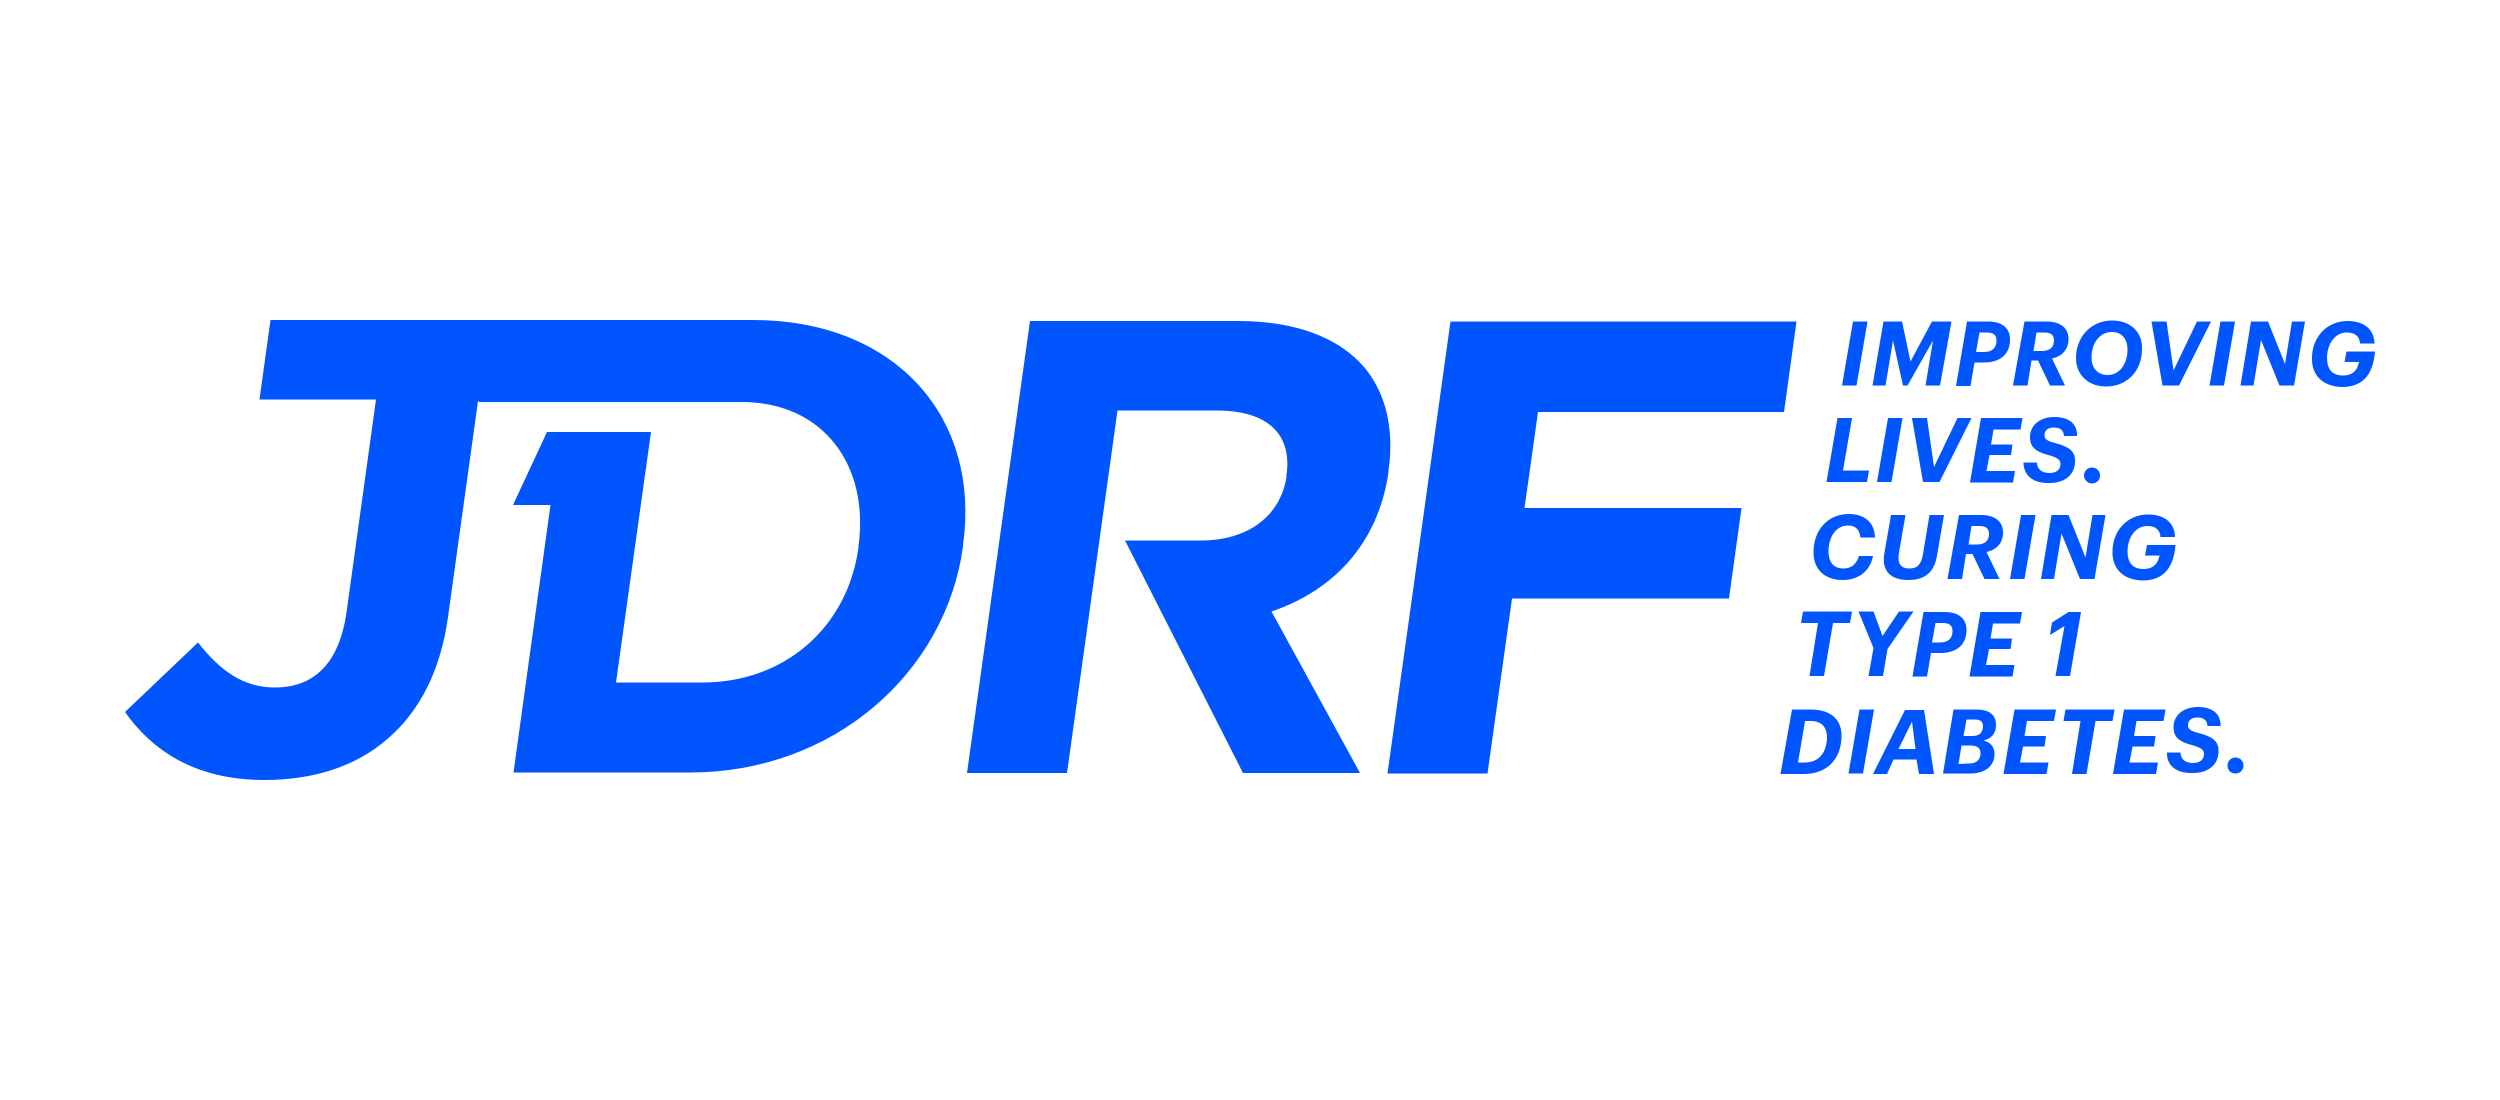
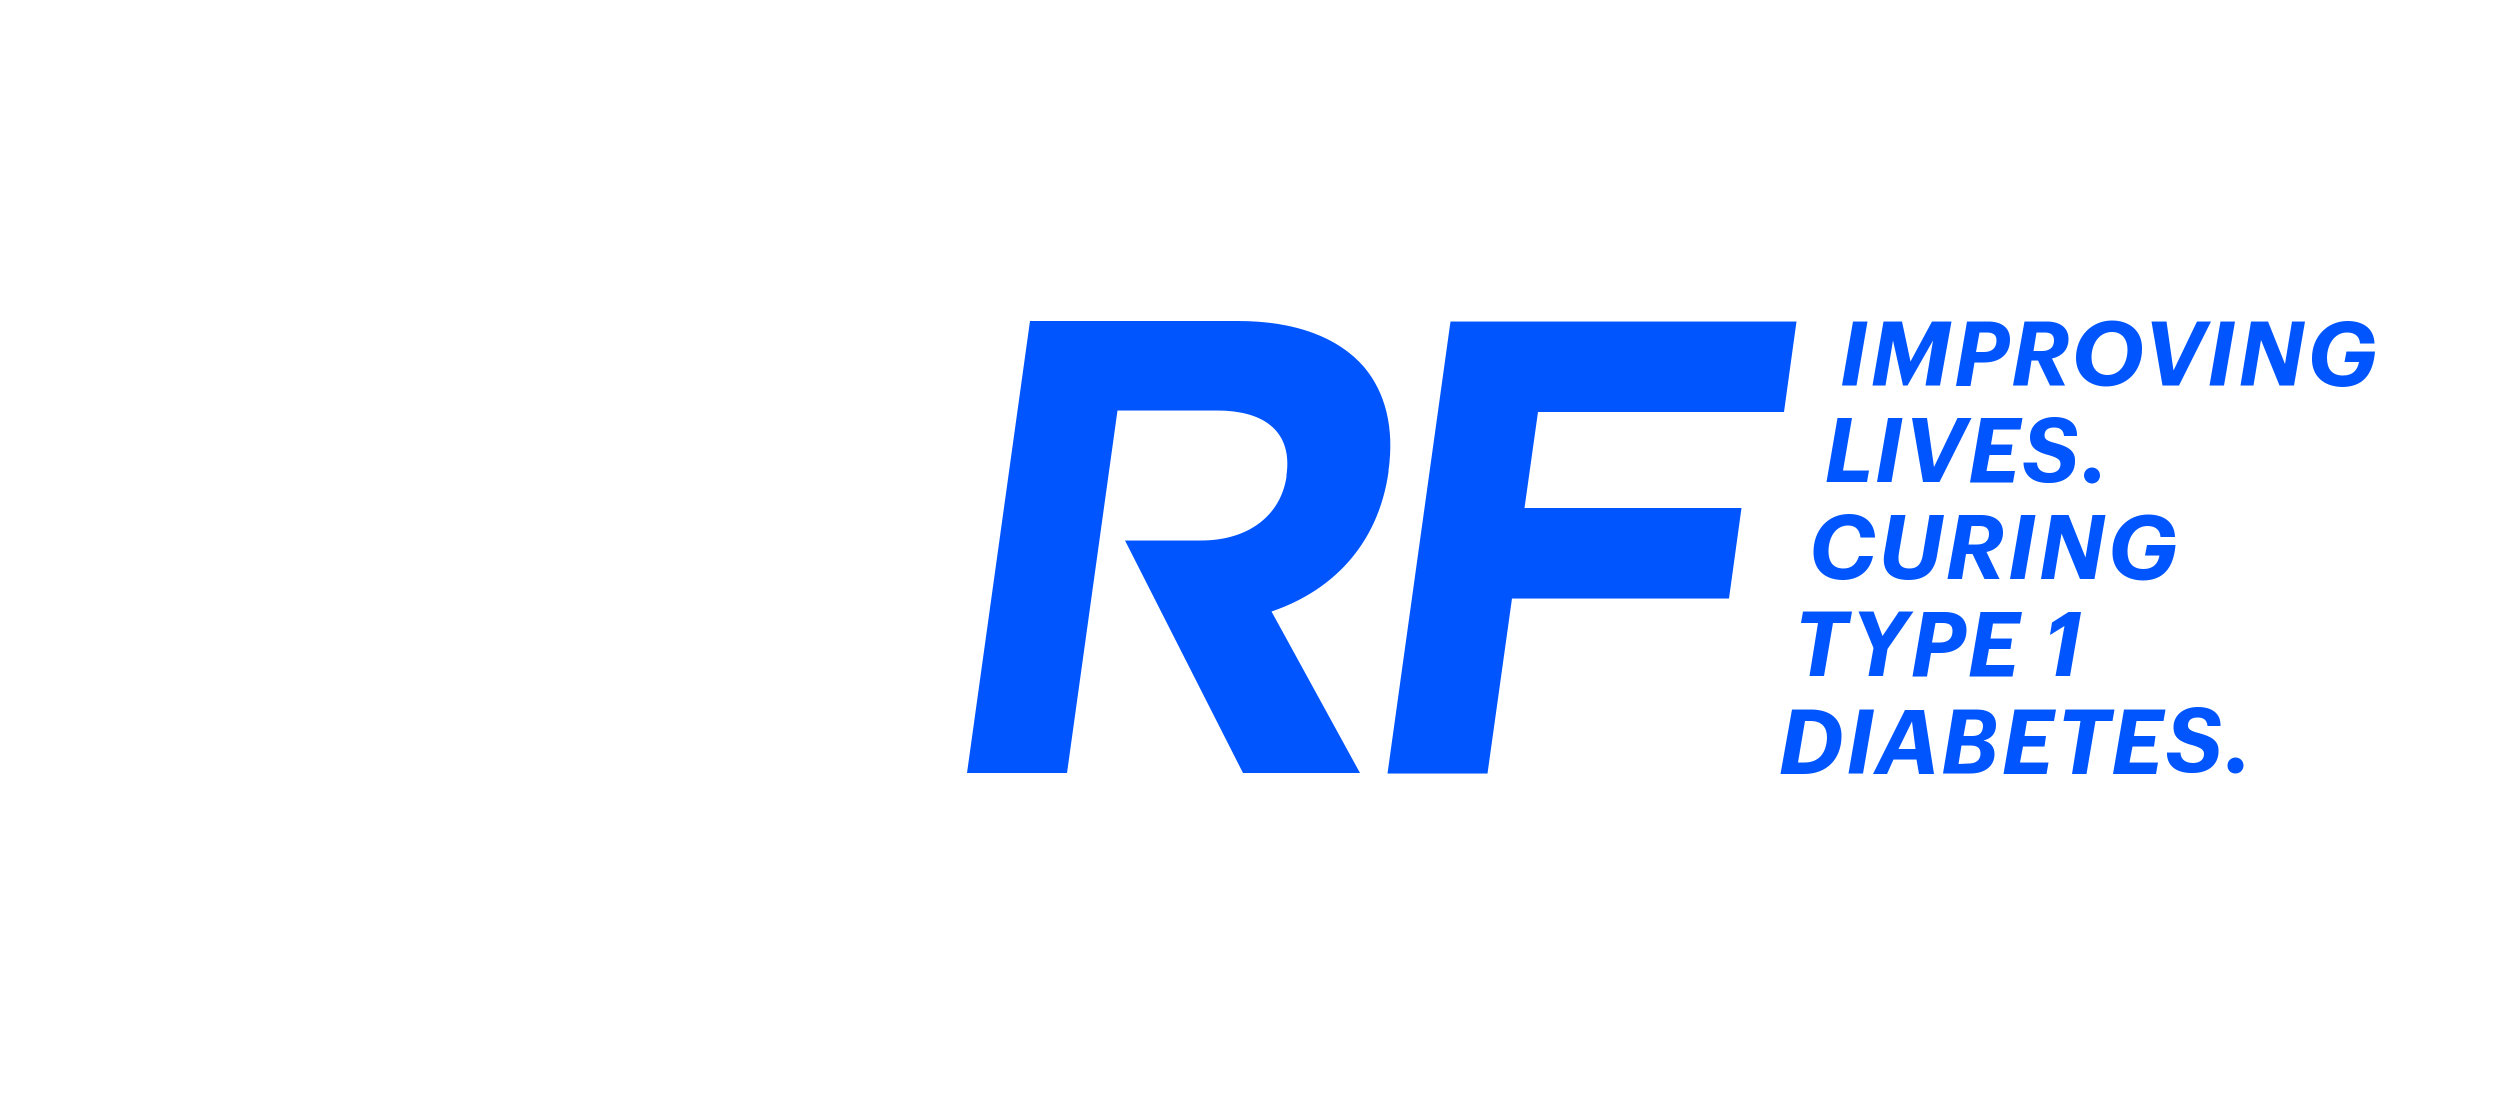
<svg xmlns="http://www.w3.org/2000/svg" version="1.1" id="Layer_1" x="0px" y="0px" viewBox="0 0 500 220" style="enable-background:new 0 0 500 220;" xml:space="preserve">
  <style type="text/css"> .st0{fill:#213368;} .st1{fill:url(#SVGID_1_);} .st2{fill:#223368;} .st3{fill:url(#SVGID_00000094605521287876991200000012691307232313894032_);} .st4{fill:#0055FF;} </style>
  <g>
    <g>
      <path class="st4" d="M370.6,64.3l2.9,0l-2.2,12.8l-2.9,0L370.6,64.3z" />
      <path class="st4" d="M376.7,64.3l3.7,0l1.7,8l4.3-8l3.9,0L388,77.1l-2.9,0l1.5-9l-5.1,9h-0.9l-2-9l-1.5,9h-2.6L376.7,64.3z" />
      <path class="st4" d="M393.4,64.3l4.2,0c2.8,0,4.4,1.3,4.4,3.6c0,3.2-2.3,4.6-5.2,4.6l-1.9,0l-0.8,4.7l-2.9,0L393.4,64.3z M396.8,70.4c1.6,0,2.5-0.8,2.5-2.3c0-1.1-0.6-1.6-2-1.6l-1.4,0l-0.7,3.9L396.8,70.4z" />
      <path class="st4" d="M404.9,64.3l4.4,0c2.8,0,4.4,1.3,4.4,3.5c0,2.2-1.4,3.5-3.3,3.9l2.6,5.4l-3,0l-2.4-5l-1.3,0l-0.8,5l-2.9,0 L404.9,64.3z M408.4,70.2c1.5,0,2.4-0.7,2.4-2.1c0-1.1-0.6-1.6-1.9-1.6h-1.6l-0.6,3.7H408.4z" />
      <path class="st4" d="M421.2,77.3c-3.4,0-6-2.2-6-5.7c0-4.3,3.1-7.5,7.2-7.5c3.6,0,6.1,2.2,6,5.7C428.4,74.2,425.4,77.3,421.2,77.3 z M422.4,66.4c-2.6,0-4.1,2.4-4.1,5.1c0,2.1,1.2,3.5,3.2,3.5c2.5,0,4-2.3,4-5.1C425.5,68,424.5,66.4,422.4,66.4z" />
      <path class="st4" d="M430.3,64.3l3,0l1.4,9.8l4.7-9.8h2.8l-6.4,12.8l-3.3,0L430.3,64.3z" />
      <path class="st4" d="M444.1,64.3l2.9,0l-2.2,12.8l-2.9,0L444.1,64.3z" />
      <path class="st4" d="M450.2,64.3l3.4,0l3.4,8.5l1.4-8.5l2.6,0l-2.2,12.8l-2.9,0l-3.7-9.1l-1.5,9.1l-2.6,0L450.2,64.3z" />
      <path class="st4" d="M462.4,71.6c0-4.2,3-7.4,7.1-7.4c2.9,0,5.3,1.3,5.4,4.5l-2.9,0c-0.1-1.5-1.1-2.2-2.6-2.2c-2.5,0-4,2.4-4,5.1 c0,2.2,1,3.5,3.2,3.5c2,0,2.9-1.1,3.2-2.7l-2.9,0l0.4-2.1l5.7,0c-0.4,4.8-2.6,7.1-6.6,7.1C464.6,77.3,462.3,75.1,462.4,71.6z" />
    </g>
    <g>
      <path class="st4" d="M367.5,83.6h2.9l-1.8,10.5l5.2,0l-0.4,2.3l-8.1,0L367.5,83.6z" />
      <path class="st4" d="M377.6,83.6l2.9,0l-2.2,12.8l-2.9,0L377.6,83.6z" />
      <path class="st4" d="M382.4,83.6l3,0l1.4,9.8l4.7-9.8l2.8,0l-6.4,12.8l-3.3,0L382.4,83.6z" />
      <path class="st4" d="M396.2,83.6l8.3,0l-0.4,2.3l-5.4,0l-0.5,3l4.3,0l-0.3,2.1l-4.3,0l-0.6,3.2l5.7,0l-0.4,2.3l-8.6,0L396.2,83.6z " />
      <path class="st4" d="M404.7,92.5l2.7,0c0,1.1,0.7,2.1,2.5,2.1c1.4,0,2.2-0.7,2.2-1.8c0-0.8-0.5-1.2-2.1-1.7c-2.8-0.7-4-1.6-4-3.7 c0-2.2,1.8-4,4.9-4c2.8,0,4.6,1.3,4.5,3.8l-2.6,0c-0.1-1.2-0.8-1.7-2-1.7c-1.3,0-1.9,0.6-1.9,1.6c0,0.7,0.5,1.1,2.1,1.5 c2.7,0.7,4.1,1.6,4,3.7c0,2.5-1.9,4.3-5.1,4.3C406.4,96.7,404.7,94.9,404.7,92.5z" />
      <path class="st4" d="M416.8,95.1c0-0.9,0.7-1.6,1.6-1.6s1.6,0.7,1.6,1.6c0,0.9-0.7,1.6-1.6,1.6S416.8,95.9,416.8,95.1z" />
    </g>
    <g>
      <path class="st4" d="M362.7,110.4c0-4.3,2.8-7.6,7.1-7.6c3,0,5.1,1.6,5.2,4.7l-2.9,0c-0.2-1.5-0.9-2.4-2.5-2.4 c-2.5,0-3.9,2.4-3.9,5.2c0,2,0.9,3.4,3,3.4c1.6,0,2.6-0.9,3.1-2.5l2.8,0c-0.6,3.1-3,4.8-6,4.8C365,116,362.7,114,362.7,110.4z" />
      <path class="st4" d="M376.9,110.5l1.3-7.5h2.9l-1.3,7.5c-0.4,2.2,0.3,3.2,2.1,3.2c1.6,0,2.4-0.9,2.7-2.9l1.3-7.8l2.9,0l-1.4,8.1 c-0.5,3.2-2.3,4.9-5.7,4.9C378.1,116,376.2,114.2,376.9,110.5z" />
      <path class="st4" d="M391.8,103l4.4,0c2.8,0,4.4,1.3,4.4,3.5c0,2.2-1.4,3.5-3.3,3.9l2.6,5.4h-3l-2.4-5l-1.3,0l-0.8,5h-2.9 L391.8,103z M395.4,108.9c1.5,0,2.4-0.7,2.4-2.1c0-1.1-0.6-1.6-1.9-1.6h-1.6l-0.6,3.7H395.4z" />
      <path class="st4" d="M404.2,103l2.9,0l-2.2,12.8H402L404.2,103z" />
      <path class="st4" d="M410.3,103l3.4,0l3.4,8.5l1.4-8.5l2.6,0l-2.2,12.8H416l-3.7-9.1l-1.5,9.1h-2.6L410.3,103z" />
      <path class="st4" d="M422.5,110.3c0-4.2,3-7.4,7.1-7.4c2.9,0,5.3,1.3,5.4,4.5h-2.9c-0.1-1.5-1.1-2.2-2.6-2.2c-2.5,0-4,2.4-4,5.1 c0,2.2,1,3.5,3.2,3.5c2,0,2.9-1.1,3.2-2.7l-2.9,0l0.4-2.1h5.7c-0.4,4.8-2.6,7.1-6.6,7.1C424.7,116,422.4,113.8,422.5,110.3z" />
    </g>
    <g>
      <path class="st4" d="M363.6,124.6h-3.4l0.4-2.3l9.8,0l-0.4,2.3h-3.4l-1.8,10.6h-2.9L363.6,124.6z" />
      <path class="st4" d="M374.7,129.6l-3-7.3l3,0l1.8,4.9l3.3-4.9h2.9l-5.2,7.5l-0.9,5.4h-2.9L374.7,129.6z" />
      <path class="st4" d="M384.7,122.4l4.2,0c2.8,0,4.4,1.3,4.4,3.6c0,3.2-2.3,4.6-5.2,4.6l-1.9,0l-0.8,4.7h-2.9L384.7,122.4z M388,128.5c1.6,0,2.5-0.8,2.5-2.3c0-1.1-0.6-1.6-2-1.6h-1.4l-0.7,3.9H388z" />
      <path class="st4" d="M396.1,122.4l8.3,0l-0.4,2.3l-5.4,0l-0.5,3l4.3,0l-0.3,2.1l-4.3,0l-0.6,3.2l5.7,0l-0.4,2.3l-8.6,0 L396.1,122.4z" />
      <path class="st4" d="M412.9,125.2L410,127l0.4-2.5l3.3-2.1l2.5,0l-2.2,12.8h-2.9L412.9,125.2z" />
    </g>
    <g>
      <path class="st4" d="M358.4,141.9h3.7c4.3,0,6.3,2.2,6.2,5.5c-0.1,4.4-2.9,7.4-7.5,7.4l-4.7,0L358.4,141.9z M360.9,152.5 c2.8,0,4.4-1.8,4.5-5c0-2-1-3.3-3.3-3.3H361l-1.4,8.3H360.9z" />
      <path class="st4" d="M371.9,141.9h2.9l-2.2,12.8l-2.9,0L371.9,141.9z" />
      <path class="st4" d="M383.3,151.9l-4.6,0l-1.3,2.9h-2.8l6.4-12.8h3.8l2,12.8l-3,0L383.3,151.9z M379.7,149.8h3.4l-0.7-5.5 L379.7,149.8z" />
      <path class="st4" d="M390.7,141.9l4.6,0c2.7,0,3.9,1.2,3.9,3.1c0,1.7-0.9,2.7-2.5,3.1c1.3,0.3,2.2,1.2,2.2,2.7 c0,2.4-1.9,3.9-4.8,3.9l-5.5,0L390.7,141.9z M393.8,152.7c1.5,0,2.3-0.8,2.3-2c0-1.1-0.6-1.6-2.1-1.6l-1.7,0l-0.6,3.7L393.8,152.7 z M394.4,147.2c1.5,0,2.1-0.6,2.2-1.9c0-1-0.5-1.4-1.7-1.4l-1.6,0l-0.6,3.3L394.4,147.2z" />
      <path class="st4" d="M402.9,141.9l8.3,0l-0.4,2.3l-5.4,0l-0.5,3l4.3,0l-0.3,2.1l-4.3,0l-0.6,3.2l5.7,0l-0.4,2.3l-8.6,0 L402.9,141.9z" />
      <path class="st4" d="M416.1,144.2l-3.4,0l0.4-2.3l9.8,0l-0.4,2.3l-3.4,0l-1.8,10.6l-2.9,0L416.1,144.2z" />
      <path class="st4" d="M424.8,141.9l8.3,0l-0.4,2.3l-5.4,0l-0.5,3l4.3,0l-0.3,2.1l-4.3,0l-0.6,3.2l5.7,0l-0.4,2.3l-8.6,0 L424.8,141.9z" />
      <path class="st4" d="M433.4,150.5l2.7,0c0,1.1,0.7,2.1,2.5,2.1c1.4,0,2.2-0.7,2.2-1.8c0-0.8-0.5-1.2-2.1-1.7c-2.8-0.7-4-1.6-4-3.7 c0-2.2,1.8-4,4.9-4c2.8,0,4.6,1.3,4.5,3.8l-2.6,0c-0.1-1.2-0.8-1.7-2-1.7c-1.3,0-1.9,0.6-1.9,1.6c0,0.7,0.5,1.1,2.1,1.5 c2.7,0.7,4.1,1.6,4,3.7c0,2.5-1.9,4.3-5.1,4.3C435.1,154.7,433.3,153,433.4,150.5z" />
      <path class="st4" d="M445.5,153.1c0-0.9,0.7-1.6,1.6-1.6s1.6,0.7,1.6,1.6c0,0.9-0.7,1.6-1.6,1.6 C446.1,154.7,445.5,154,445.5,153.1z" />
    </g>
    <polygon class="st4" points="356.8,82.4 359.3,64.3 290.1,64.3 277.5,154.7 297.5,154.7 302.4,119.7 345.8,119.7 348.3,101.6 304.9,101.6 307.6,82.4 " />
    <path class="st4" d="M277.7,94.4l0-0.3c1.2-8.5-0.6-15.6-4.9-20.7c-5.1-5.9-13.7-9.2-25.2-9.2H206l-12.6,90.4h20l10.1-72.5h19.9 c9.7,0,15.1,4.4,13.9,12.9l0,0.3c-1.1,7.6-7.4,12.8-17.1,12.8H225l23.6,46.5H272l-17.7-32.3C266.4,118.2,275.6,109,277.7,94.4" />
-     <path class="st4" d="M150.6,64H54.1l-2.2,15.9h23.3l-5.9,42.6c-1.5,10.5-6.8,15-14.3,15c-6.4,0-11-3.4-15.4-9L25,142.4 c5.2,7.4,13.7,13.6,27.9,13.6c9.9,0,18.5-2.8,24.8-8.4c6.2-5.4,10.4-13.4,11.9-24.2l6-43.2h0.1l0,0.2l52.6,0 c16.4,0,25.6,12.7,23.4,28.8l0,0.3c-2.2,16-14.8,27-31.2,27h-17.3l7-50.1h-20.8l-6.8,14.6h7.5l-7.4,53.5H138 c28.6,0,51.1-19.8,54.6-45.2l0-0.3C196.2,83.5,179.1,64,150.6,64" />
  </g>
</svg>